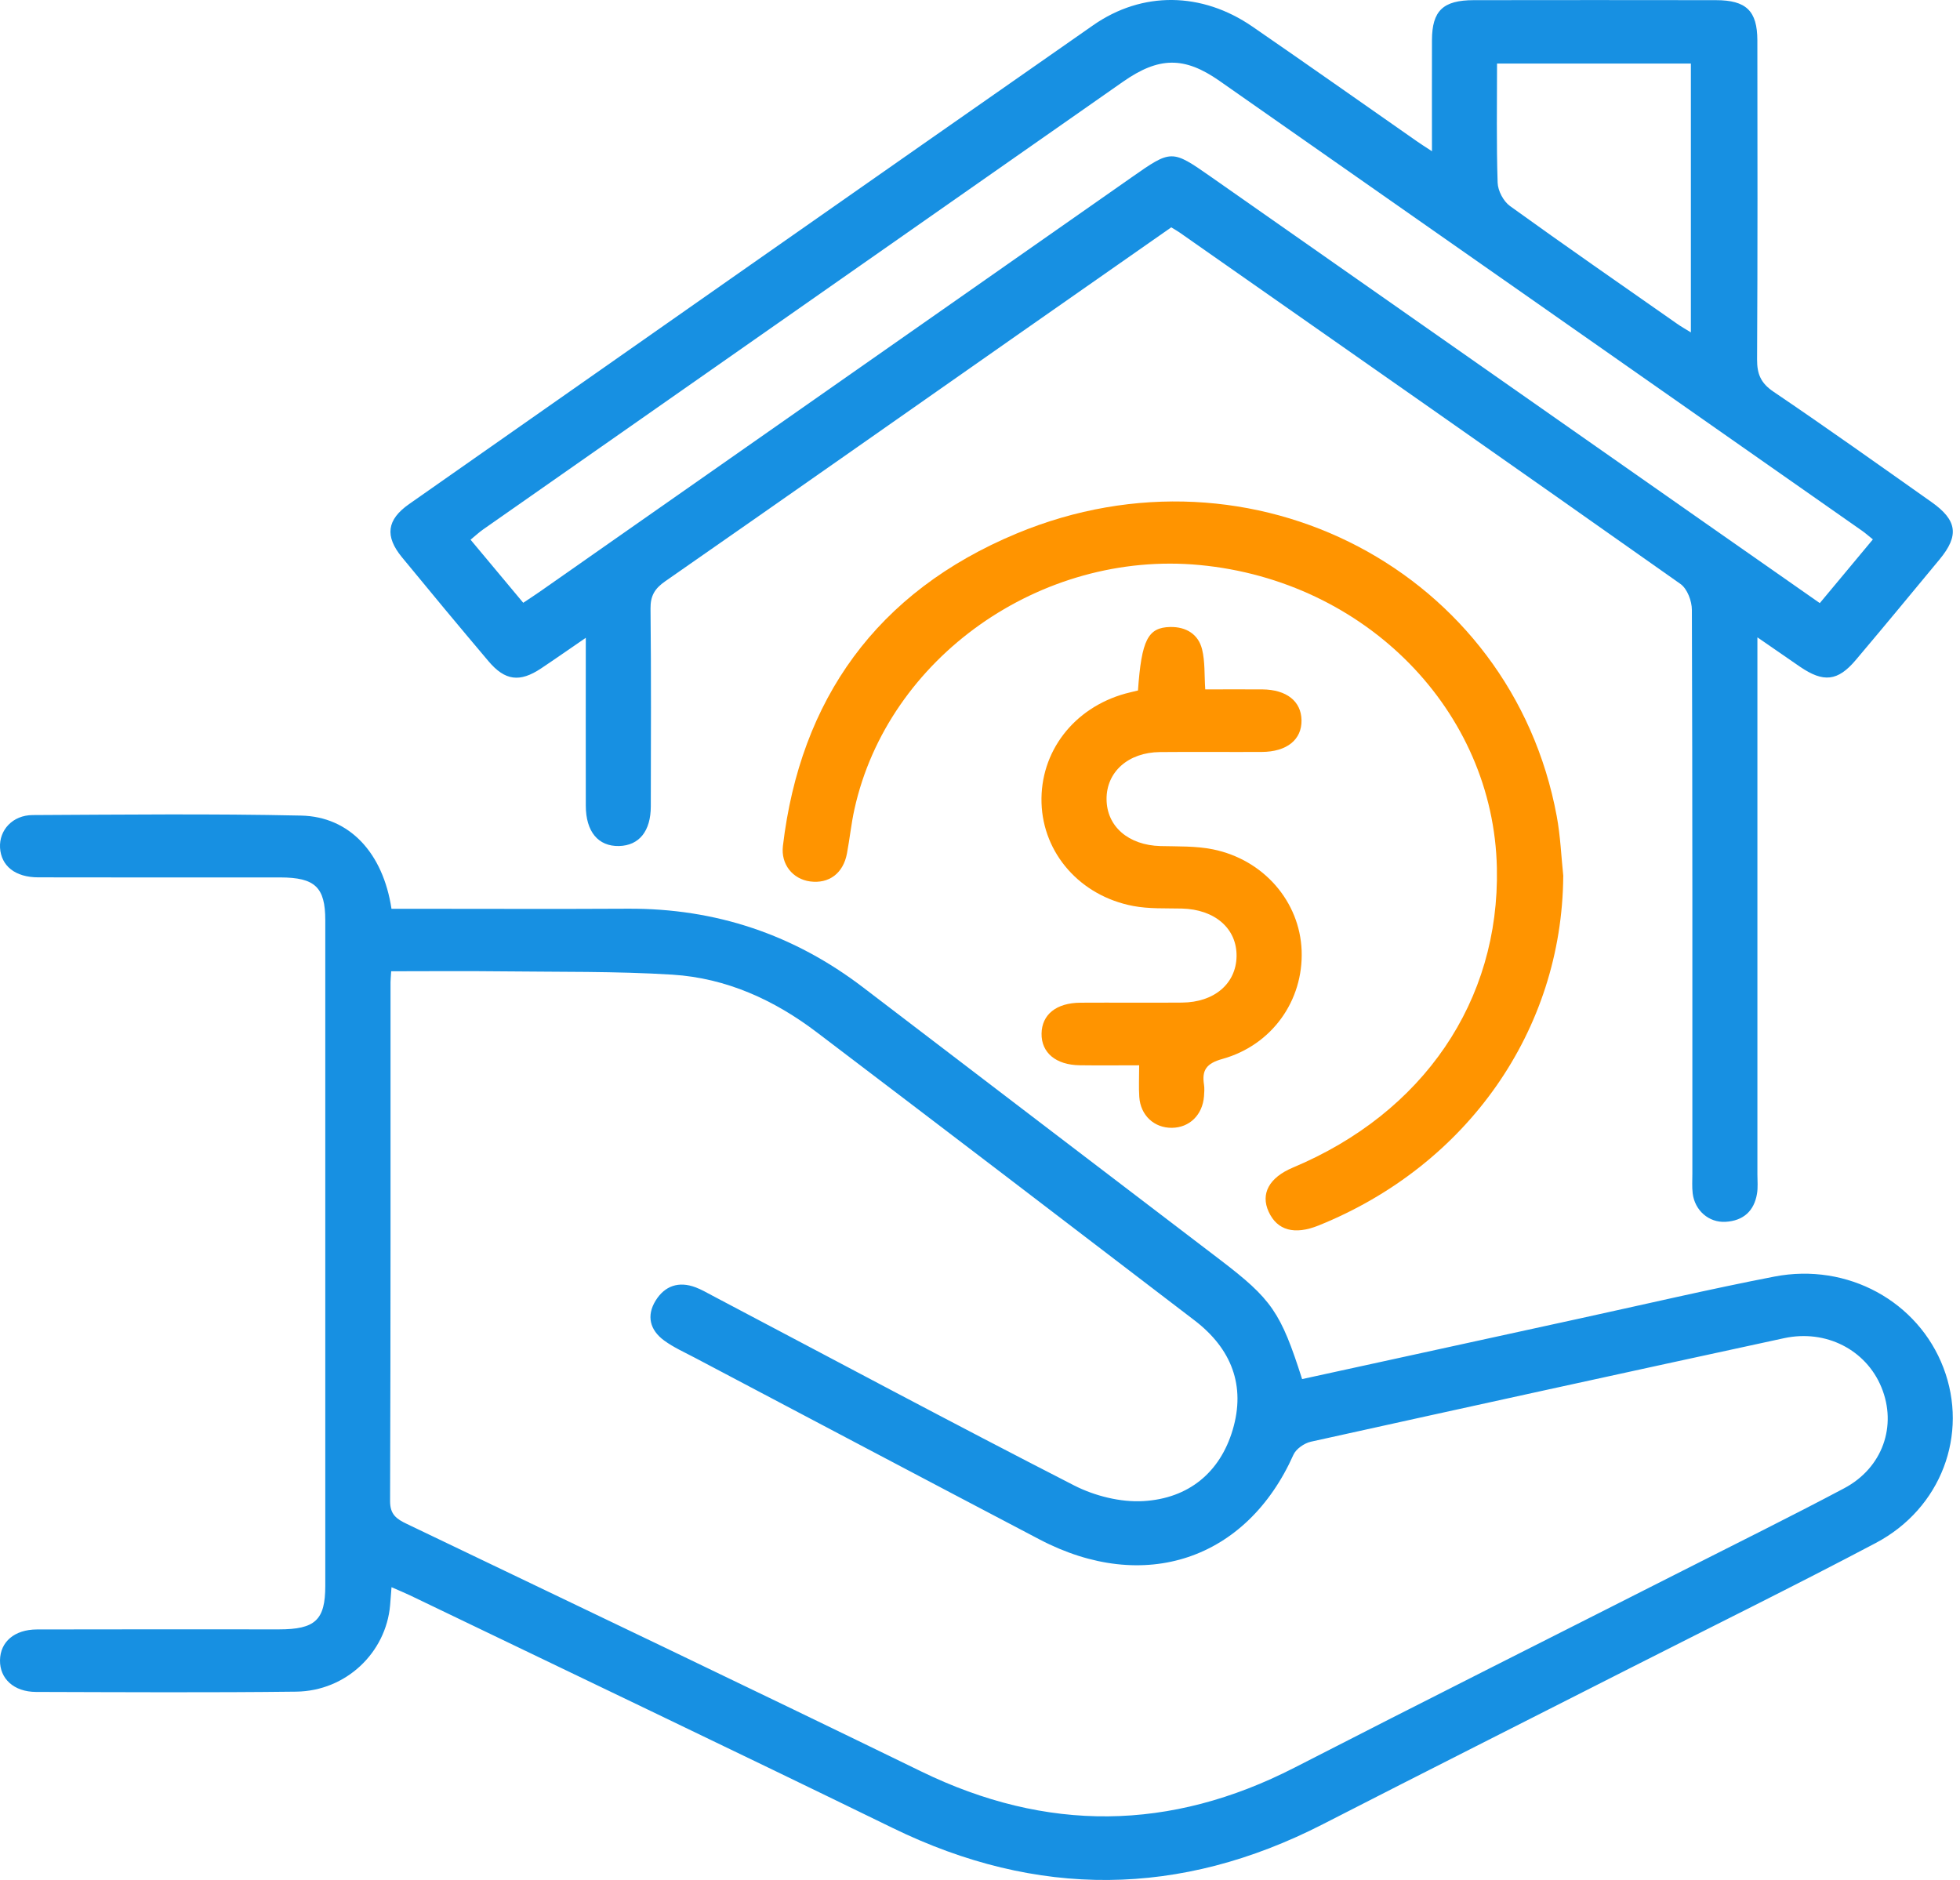
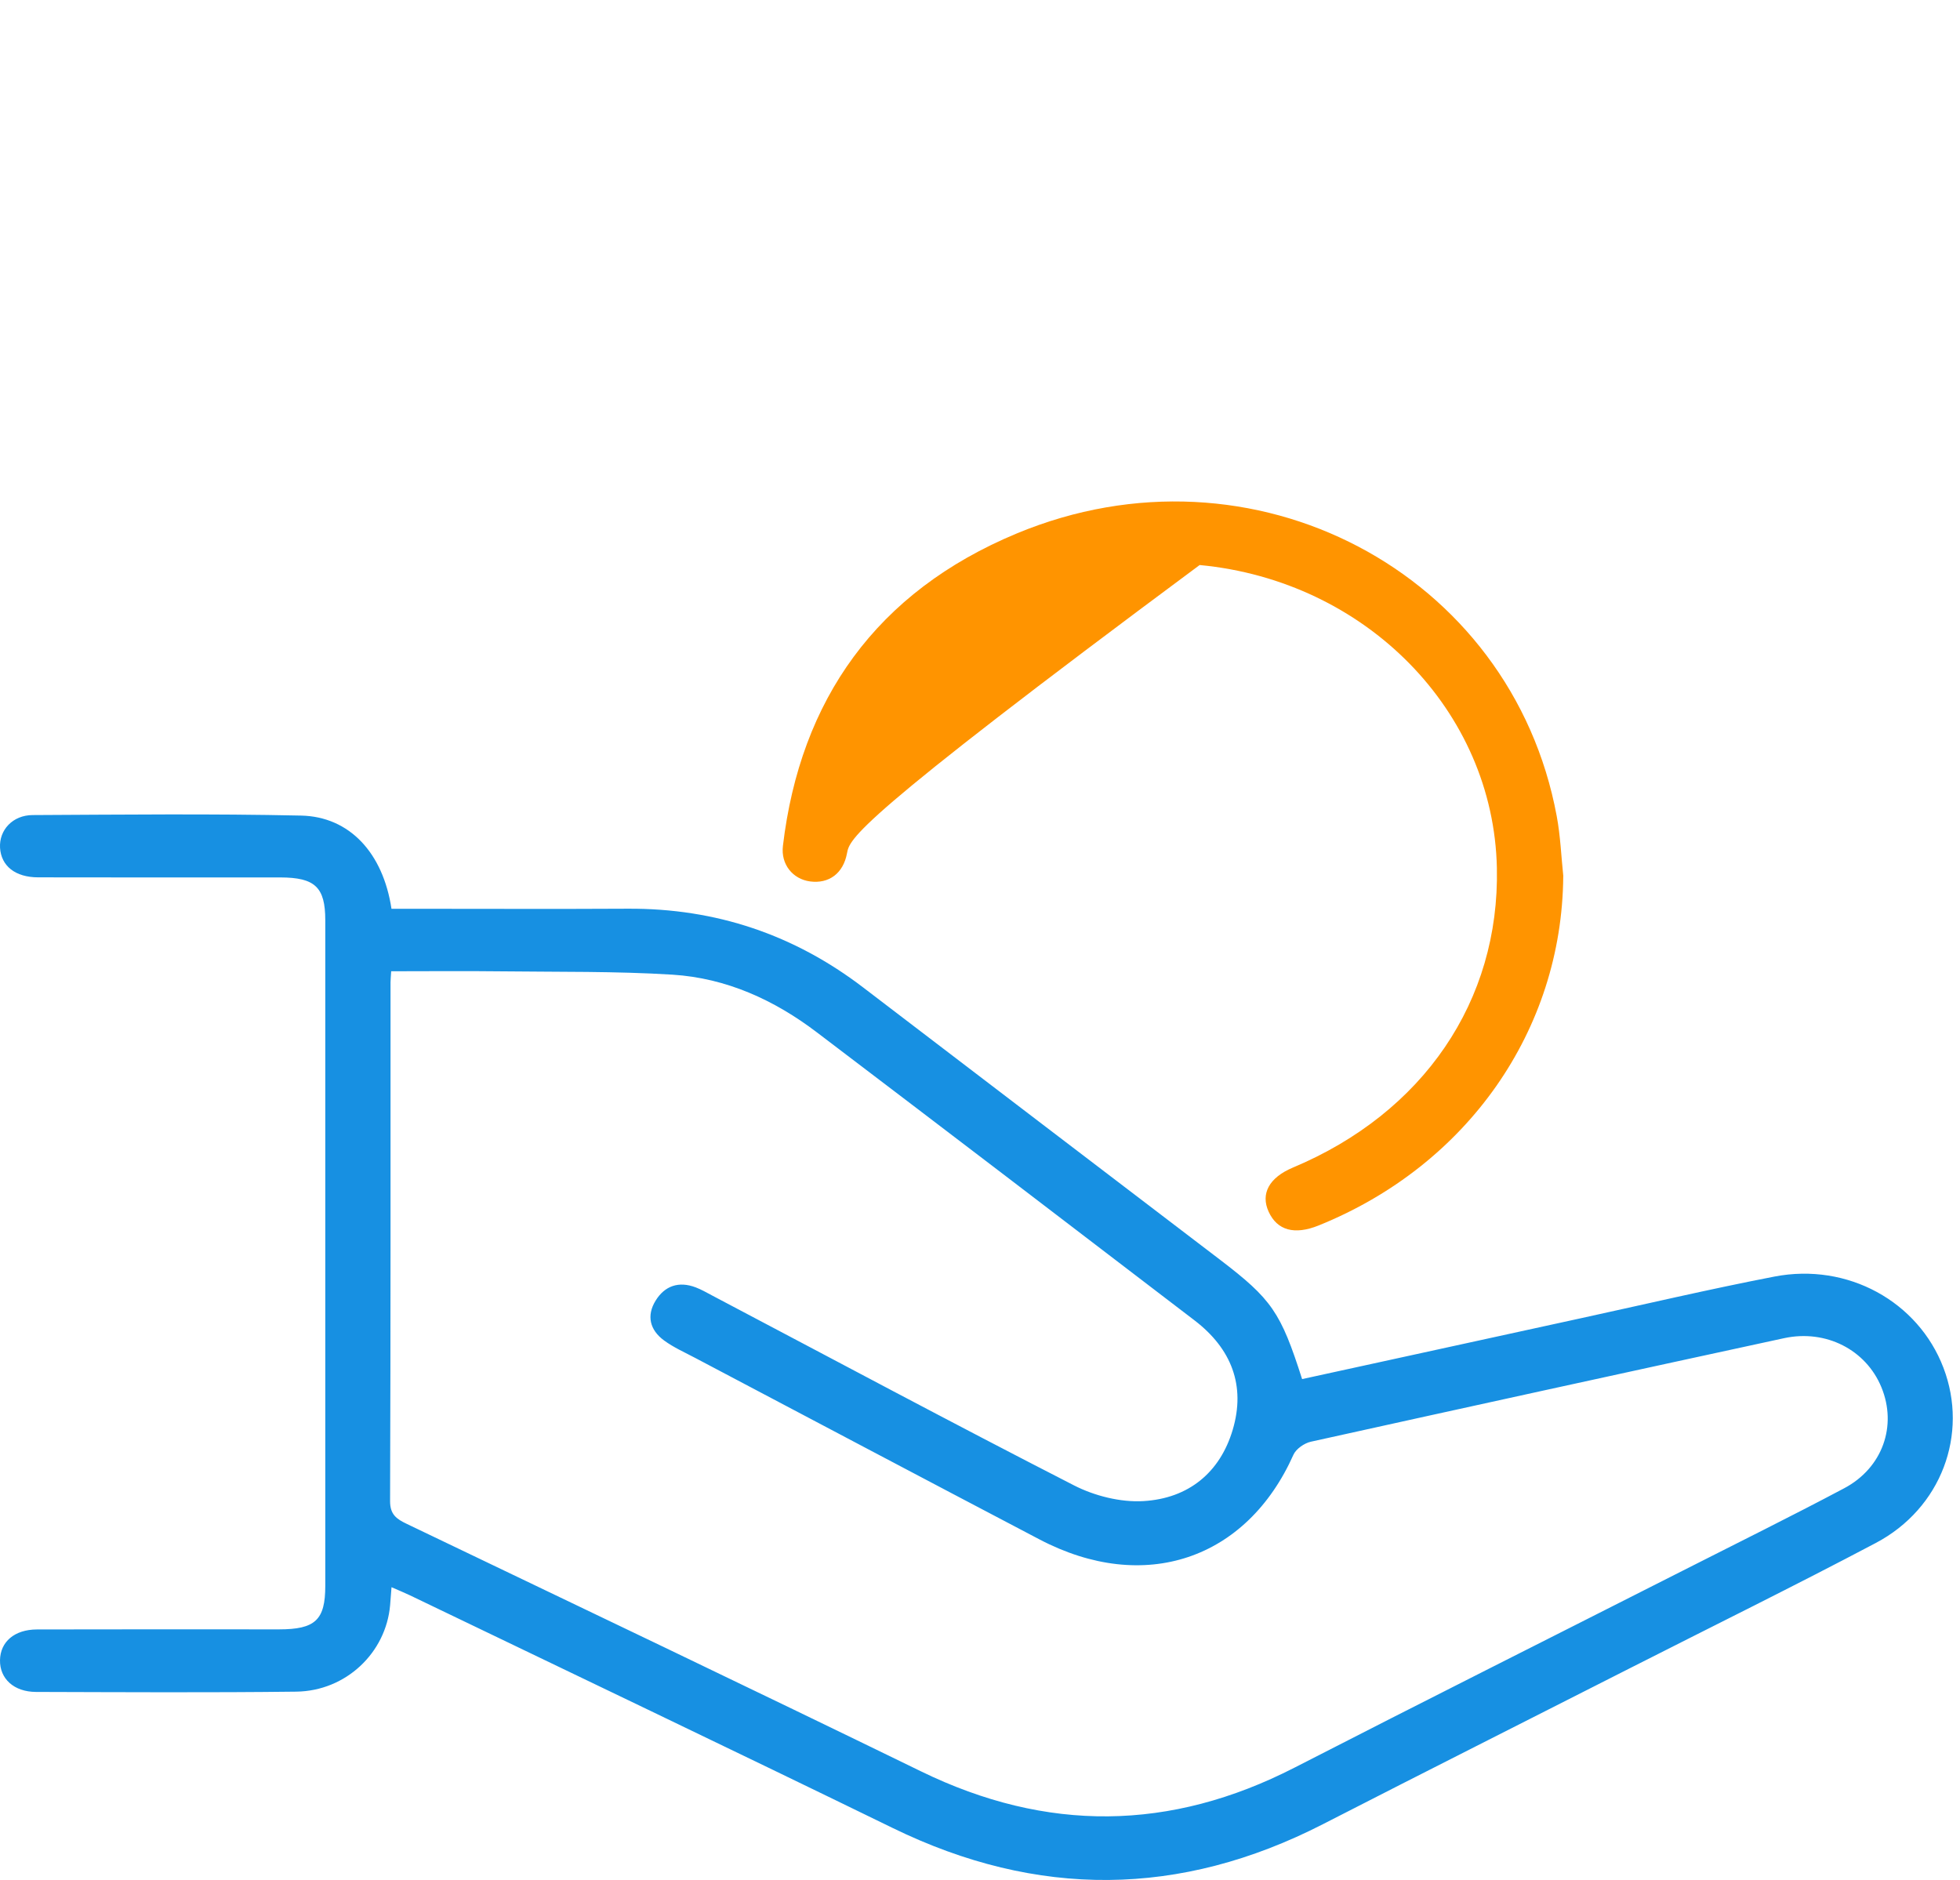
<svg xmlns="http://www.w3.org/2000/svg" width="49" height="47" viewBox="0 0 49 47" fill="none">
  <path d="M32.552 34.478C34.891 33.967 37.2 33.462 39.506 32.96C41.123 32.608 42.736 32.229 44.36 31.915C46.192 31.561 47.956 32.539 48.587 34.197C49.219 35.856 48.534 37.709 46.895 38.575C44.863 39.648 42.798 40.665 40.748 41.706C38.189 43.006 35.624 44.298 33.07 45.607C29.501 47.435 25.93 47.462 22.32 45.702C18.304 43.743 14.27 41.82 10.243 39.881C10.109 39.817 9.97 39.761 9.788 39.681C9.775 39.855 9.765 39.992 9.753 40.129C9.65 41.319 8.649 42.276 7.407 42.292C5.237 42.318 3.069 42.305 0.899 42.299C0.347 42.297 -0.007 41.968 9.6258e-05 41.506C0.008 41.046 0.36 40.739 0.924 40.737C2.94 40.731 4.957 40.735 6.973 40.735C7.882 40.735 8.132 40.501 8.132 39.647C8.132 34.1 8.132 28.553 8.132 23.006C8.132 22.18 7.876 21.938 7.006 21.936C4.99 21.936 2.973 21.939 0.957 21.934C0.38 21.934 0.029 21.649 0.001 21.195C-0.024 20.753 0.315 20.379 0.817 20.377C3.054 20.366 5.292 20.341 7.528 20.39C8.74 20.416 9.576 21.325 9.787 22.72C9.955 22.72 10.133 22.72 10.313 22.72C12.109 22.72 13.906 22.728 15.702 22.718C17.904 22.707 19.855 23.37 21.578 24.686C24.55 26.958 27.527 29.225 30.501 31.494C31.795 32.482 32.018 32.805 32.553 34.479L32.552 34.478ZM9.779 24.285C9.771 24.43 9.763 24.495 9.763 24.56C9.763 28.884 9.767 33.208 9.752 37.532C9.752 37.864 9.913 37.976 10.174 38.1C14.462 40.155 18.753 42.203 23.026 44.285C26.167 45.816 29.259 45.783 32.362 44.192C35.588 42.536 38.831 40.91 42.066 39.269C43.413 38.585 44.769 37.916 46.103 37.208C47.067 36.698 47.432 35.644 47.035 34.682C46.651 33.747 45.65 33.229 44.602 33.455C40.656 34.309 36.712 35.172 32.769 36.044C32.605 36.081 32.401 36.225 32.337 36.367C31.166 38.993 28.605 39.859 25.989 38.487C23.12 36.982 20.256 35.466 17.392 33.955C17.125 33.813 16.843 33.689 16.603 33.513C16.247 33.253 16.157 32.893 16.391 32.515C16.618 32.148 16.967 32.023 17.393 32.185C17.535 32.239 17.666 32.315 17.8 32.386C20.814 33.974 23.818 35.583 26.852 37.136C27.364 37.398 28.015 37.562 28.585 37.528C29.717 37.462 30.501 36.81 30.817 35.748C31.146 34.644 30.789 33.718 29.862 33.009C26.718 30.603 23.572 28.201 20.419 25.807C19.361 25.003 18.162 24.452 16.811 24.367C15.392 24.279 13.967 24.301 12.545 24.284C11.635 24.273 10.723 24.282 9.777 24.282L9.779 24.285Z" fill="#1790E2" />
-   <path d="M35.799 3.783C35.799 2.79 35.796 1.897 35.799 1.003C35.802 0.268 36.076 0.005 36.844 0.004C38.861 0.001 40.877 0.001 42.895 0.004C43.657 0.004 43.932 0.272 43.934 1.009C43.937 3.669 43.942 6.329 43.927 8.988C43.926 9.348 44.017 9.577 44.339 9.794C45.669 10.694 46.977 11.626 48.288 12.552C48.931 13.005 48.982 13.389 48.492 13.982C47.796 14.824 47.099 15.666 46.393 16.502C45.944 17.033 45.587 17.07 44.999 16.668C44.672 16.444 44.347 16.218 43.935 15.934V16.535C43.935 20.809 43.935 25.085 43.935 29.36C43.935 29.523 43.952 29.689 43.924 29.849C43.852 30.272 43.587 30.52 43.139 30.546C42.719 30.57 42.369 30.261 42.317 29.834C42.298 29.674 42.309 29.509 42.309 29.345C42.309 24.646 42.313 19.946 42.297 15.248C42.297 15.027 42.183 14.72 42.01 14.598C37.843 11.656 33.662 8.733 29.483 5.808C29.429 5.77 29.37 5.739 29.281 5.684C28 6.58 26.713 7.478 25.428 8.378C22.496 10.431 19.567 12.489 16.629 14.533C16.366 14.716 16.26 14.898 16.263 15.213C16.281 16.86 16.273 18.509 16.27 20.157C16.27 20.78 15.978 21.139 15.475 21.151C14.955 21.162 14.646 20.792 14.645 20.142C14.642 18.775 14.645 17.407 14.645 15.945C14.229 16.23 13.882 16.474 13.528 16.71C12.995 17.066 12.625 17.02 12.211 16.529C11.484 15.669 10.764 14.803 10.049 13.932C9.616 13.404 9.669 12.994 10.226 12.603C15.924 8.609 21.62 4.616 27.326 0.633C28.559 -0.229 30.048 -0.203 31.308 0.663C32.685 1.611 34.052 2.576 35.423 3.533C35.516 3.599 35.613 3.659 35.802 3.783H35.799ZM46.822 13.485C46.709 13.395 46.636 13.328 46.554 13.271C41.198 9.519 35.842 5.768 30.484 2.02C29.607 1.407 28.97 1.417 28.074 2.044C22.743 5.772 17.413 9.502 12.083 13.233C11.978 13.306 11.885 13.394 11.764 13.493C12.212 14.031 12.641 14.544 13.081 15.07C13.247 14.959 13.372 14.878 13.494 14.793C18.427 11.341 23.359 7.887 28.29 4.434C29.286 3.736 29.293 3.735 30.274 4.421C34.383 7.299 38.493 10.177 42.602 13.055C43.56 13.726 44.518 14.394 45.495 15.078C45.95 14.531 46.381 14.014 46.822 13.485ZM37.426 1.589C37.426 2.618 37.409 3.595 37.441 4.569C37.448 4.77 37.585 5.032 37.751 5.152C39.13 6.147 40.531 7.117 41.925 8.093C42.026 8.165 42.136 8.225 42.272 8.31V1.589H37.425H37.426Z" fill="#1790E2" />
-   <path d="M39.081 21.911C39.051 25.75 36.689 29.135 32.964 30.638C32.363 30.88 31.931 30.762 31.717 30.295C31.509 29.843 31.729 29.44 32.32 29.191C35.587 27.822 37.492 25.025 37.422 21.7C37.341 17.773 34.147 14.519 29.991 14.126C26.014 13.75 22.2 16.444 21.362 20.226C21.28 20.593 21.244 20.968 21.174 21.337C21.081 21.835 20.722 22.1 20.25 22.036C19.819 21.977 19.518 21.61 19.573 21.148C20.006 17.495 21.909 14.797 25.418 13.337C31.319 10.882 37.789 14.311 38.918 20.403C39.011 20.898 39.03 21.407 39.083 21.909L39.081 21.911Z" fill="#FF9400" />
-   <path d="M28.449 17.266C28.539 15.997 28.697 15.687 29.256 15.675C29.66 15.668 29.96 15.861 30.052 16.233C30.128 16.541 30.107 16.871 30.131 17.235C30.622 17.235 31.092 17.232 31.562 17.235C32.165 17.242 32.529 17.531 32.538 18.003C32.548 18.491 32.172 18.797 31.54 18.799C30.692 18.803 29.846 18.794 28.998 18.802C28.205 18.81 27.66 19.298 27.664 19.98C27.668 20.663 28.212 21.13 29.01 21.152C29.449 21.163 29.898 21.148 30.323 21.234C31.597 21.493 32.496 22.546 32.541 23.766C32.587 25.011 31.803 26.128 30.56 26.474C30.156 26.586 30.044 26.758 30.1 27.116C30.115 27.211 30.107 27.312 30.1 27.409C30.063 27.874 29.737 28.192 29.297 28.196C28.854 28.2 28.513 27.886 28.482 27.423C28.466 27.181 28.479 26.938 28.479 26.633C27.962 26.633 27.477 26.639 26.992 26.632C26.396 26.624 26.032 26.317 26.039 25.841C26.046 25.365 26.405 25.072 27.011 25.068C27.858 25.063 28.705 25.072 29.552 25.065C30.357 25.059 30.901 24.592 30.914 23.911C30.926 23.213 30.37 22.733 29.543 22.714C29.138 22.705 28.724 22.725 28.33 22.65C27.004 22.399 26.076 21.335 26.038 20.073C26 18.796 26.841 17.697 28.137 17.339C28.232 17.313 28.33 17.292 28.451 17.262L28.449 17.266Z" fill="#FF9400" />
+   <path d="M39.081 21.911C39.051 25.75 36.689 29.135 32.964 30.638C32.363 30.88 31.931 30.762 31.717 30.295C31.509 29.843 31.729 29.44 32.32 29.191C35.587 27.822 37.492 25.025 37.422 21.7C37.341 17.773 34.147 14.519 29.991 14.126C21.28 20.593 21.244 20.968 21.174 21.337C21.081 21.835 20.722 22.1 20.25 22.036C19.819 21.977 19.518 21.61 19.573 21.148C20.006 17.495 21.909 14.797 25.418 13.337C31.319 10.882 37.789 14.311 38.918 20.403C39.011 20.898 39.03 21.407 39.083 21.909L39.081 21.911Z" fill="#FF9400" />
</svg>